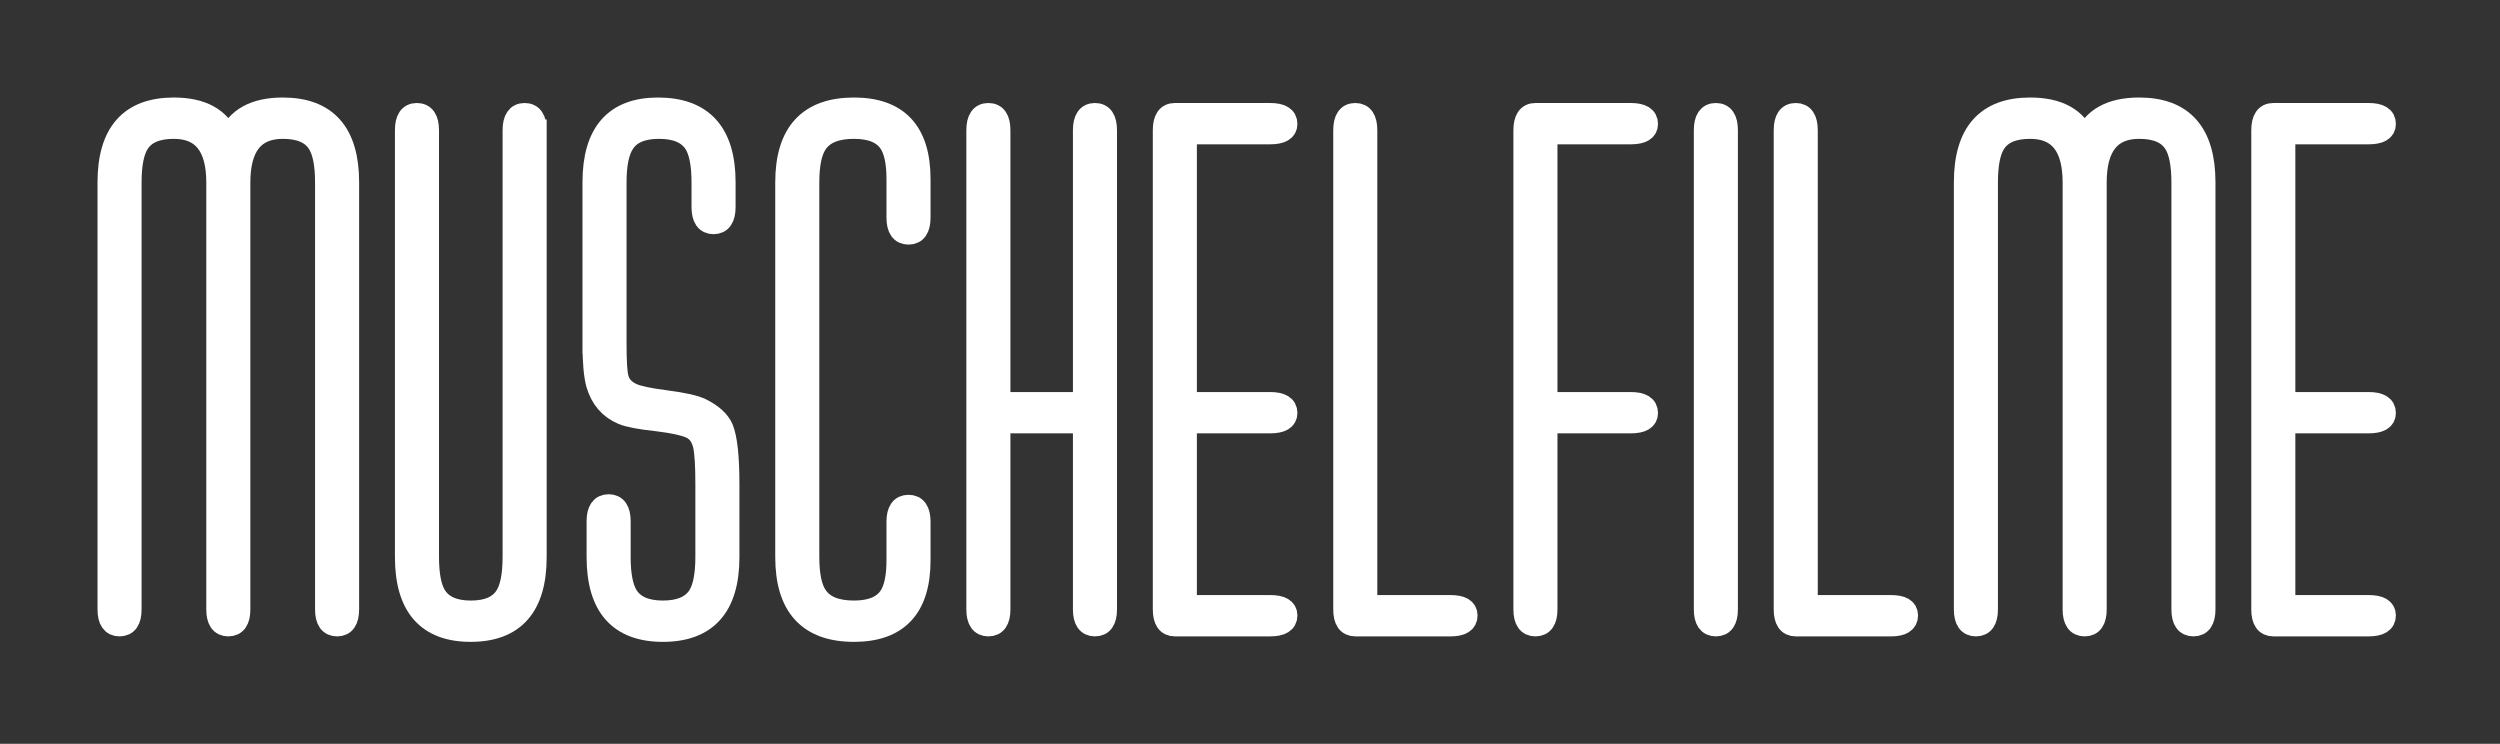
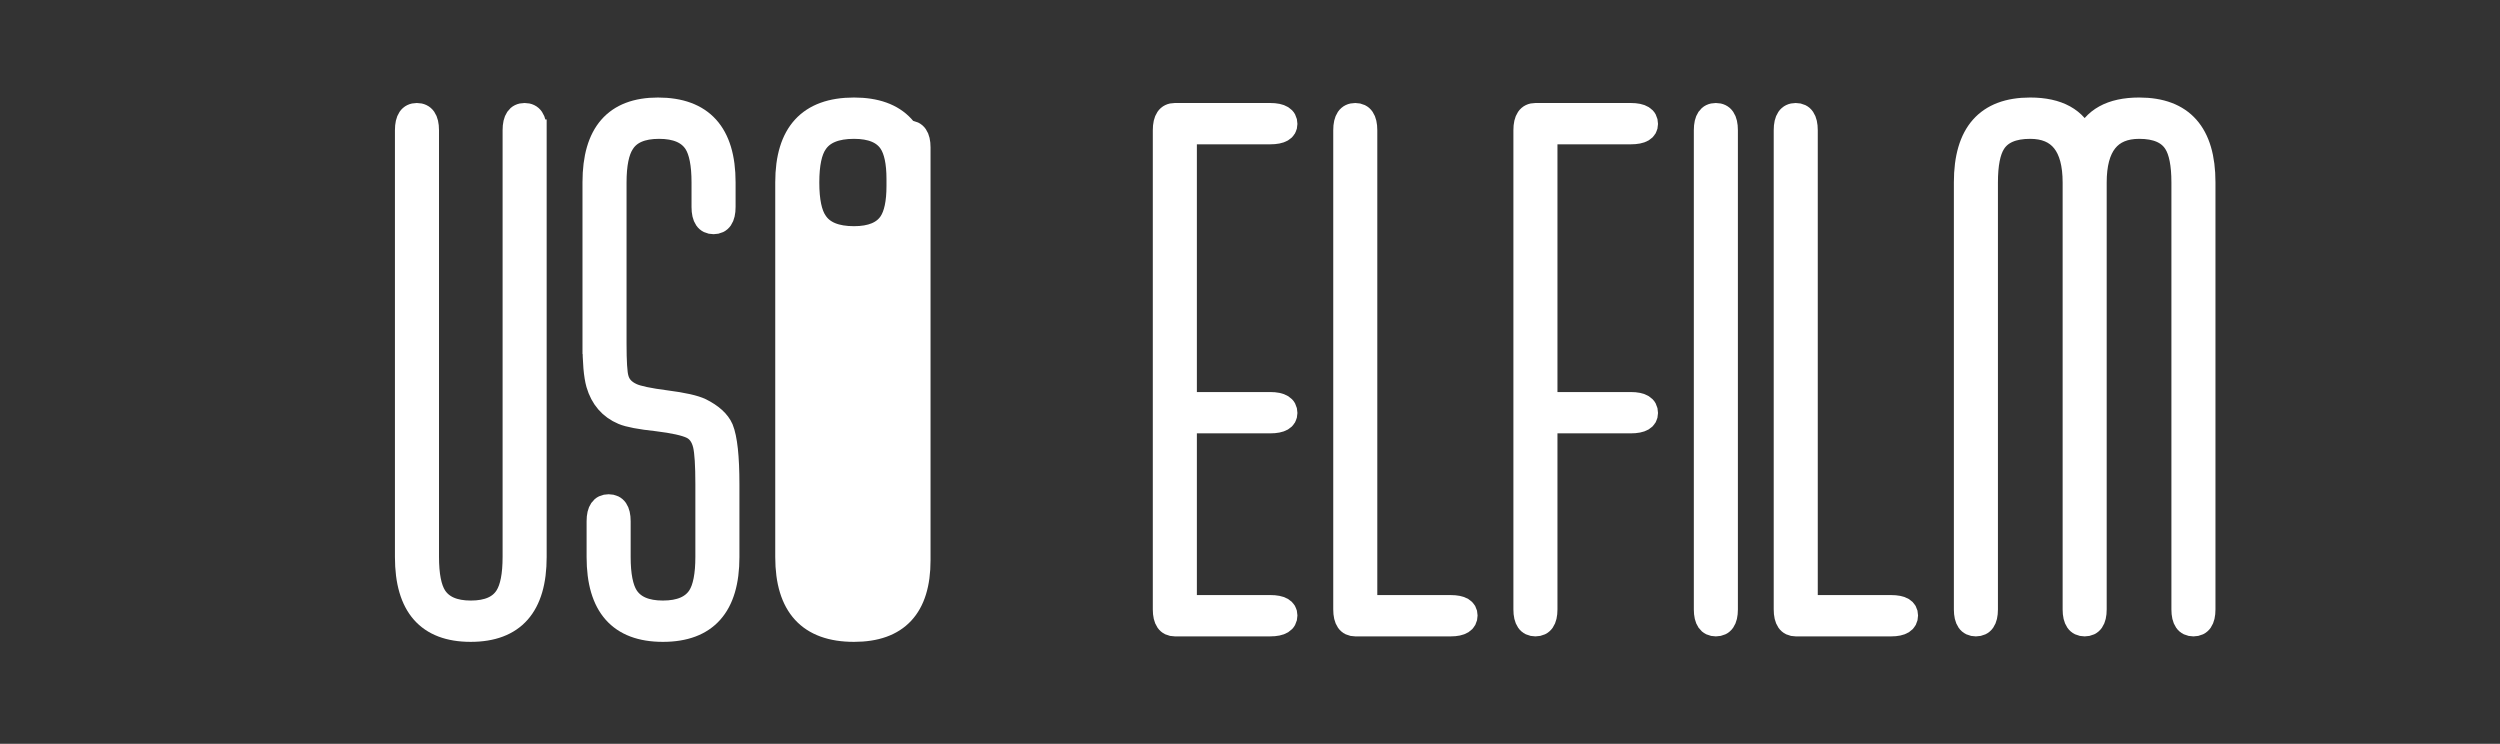
<svg xmlns="http://www.w3.org/2000/svg" width="242px" height="72px" version="1.1" xml:space="preserve" style="fill-rule:evenodd;clip-rule:evenodd;stroke-miterlimit:10;">
  <rect width="100%" height="100%" fill="#333333" stroke="none" />
  <g>
-     <path d="M12.66,17.67l0,41.323c0,1.042 -0.363,1.564 -1.087,1.564c-0.725,0 -1.088,-0.522 -1.088,-1.565l0,-41.346c0,-4.774 2.113,-7.161 6.339,-7.161c2.722,0 4.482,0.973 5.277,2.917c0.796,-1.944 2.555,-2.917 5.278,-2.917c4.226,0 6.339,2.387 6.339,7.161l0,41.346c0,1.043 -0.363,1.565 -1.088,1.565c-0.725,0 -1.087,-0.522 -1.087,-1.564l0,-41.323c0,-1.75 -0.248,-3.014 -0.743,-3.791c-0.619,-0.989 -1.759,-1.484 -3.421,-1.484c-2.794,0 -4.19,1.758 -4.19,5.275l0,41.323c0,1.042 -0.363,1.564 -1.088,1.564c-0.725,0 -1.087,-0.522 -1.087,-1.564l0,-41.323c0,-3.517 -1.397,-5.275 -4.19,-5.275c-1.663,0 -2.803,0.495 -3.421,1.484c-0.495,0.777 -0.743,2.041 -0.743,3.791Z" style="fill:#fff;fill-rule:nonzero;stroke:#fff;stroke-width:2.09px;" />
    <path d="M51.872,12.608l0,41.319c0,4.774 -2.104,7.16 -6.312,7.16c-4.19,-0 -6.285,-2.386 -6.285,-7.16l0,-41.319c0,-1.062 0.358,-1.592 1.074,-1.592c0.733,-0 1.101,0.53 1.101,1.591l0,41.296c0,1.75 0.246,3.014 0.739,3.791c0.635,0.989 1.763,1.484 3.384,1.484c1.639,-0 2.767,-0.495 3.384,-1.484c0.494,-0.777 0.74,-2.041 0.74,-3.791l0,-41.296c0,-1.061 0.363,-1.591 1.088,-1.591c0.725,-0 1.087,0.53 1.087,1.592Z" style="fill:#fff;fill-rule:nonzero;stroke:#fff;stroke-width:2.09px;" />
    <path d="M57.43,33.228l0,-15.585c0,-4.771 2.086,-7.157 6.259,-7.157c4.314,-0 6.471,2.387 6.471,7.16l0,2.388c0,1.06 -0.363,1.59 -1.087,1.59c-0.726,-0 -1.088,-0.528 -1.088,-1.586l0,-2.38c0,-1.745 -0.247,-3.006 -0.742,-3.782c-0.637,-0.987 -1.787,-1.481 -3.448,-1.481c-1.662,-0 -2.802,0.495 -3.421,1.484c-0.513,0.779 -0.769,2.042 -0.769,3.791l0,15.586c0,1.767 0.07,2.889 0.212,3.367c0.176,0.67 0.636,1.174 1.379,1.51c0.53,0.247 1.622,0.477 3.275,0.69c1.653,0.212 2.789,0.467 3.408,0.767c1.061,0.532 1.751,1.159 2.069,1.883c0.388,0.954 0.583,2.757 0.583,5.407l0,7.05c0,4.772 -2.122,7.157 -6.365,7.157c-4.226,-0 -6.338,-2.386 -6.338,-7.16l0,-3.474c0,-1.043 0.362,-1.565 1.087,-1.565c0.725,-0 1.087,0.521 1.087,1.561l0,3.466c0,1.745 0.248,3.005 0.743,3.782c0.637,0.987 1.777,1.481 3.421,1.481c1.662,-0 2.811,-0.495 3.448,-1.484c0.495,-0.778 0.742,-2.041 0.742,-3.791l0,-7.051c0,-1.819 -0.079,-3.074 -0.238,-3.764c-0.195,-0.812 -0.597,-1.364 -1.207,-1.656c-0.61,-0.292 -1.71,-0.534 -3.302,-0.729c-1.644,-0.176 -2.758,-0.388 -3.342,-0.636c-1.255,-0.53 -2.086,-1.493 -2.492,-2.889c-0.23,-0.813 -0.345,-2.13 -0.345,-3.95Z" style="fill:#fff;fill-rule:nonzero;stroke:#fff;stroke-width:2.09px;" />
-     <path d="M89.031,50.505l-0,3.74c-0,4.562 -2.122,6.842 -6.365,6.842c-4.385,0 -6.577,-2.387 -6.577,-7.16l-0,-36.281c-0,-4.774 2.192,-7.161 6.577,-7.161c4.243,0 6.365,2.282 6.365,6.843l-0,3.74c-0,1.042 -0.362,1.564 -1.087,1.564c-0.725,0 -1.087,-0.52 -1.087,-1.561l-0,-3.729c-0,-1.605 -0.248,-2.777 -0.743,-3.519c-0.637,-0.952 -1.786,-1.428 -3.448,-1.428c-1.75,0 -2.953,0.495 -3.607,1.483c-0.53,0.76 -0.795,2.023 -0.795,3.789l-0,36.238c-0,1.767 0.265,3.03 0.795,3.789c0.654,0.99 1.857,1.484 3.607,1.484c1.662,0 2.811,-0.477 3.448,-1.429c0.495,-0.74 0.743,-1.913 0.743,-3.517l-0,-3.731c-0,-1.04 0.362,-1.56 1.087,-1.56c0.725,0 1.087,0.521 1.087,1.564Z" style="fill:#fff;fill-rule:nonzero;stroke:#fff;stroke-width:2.09px;" />
-     <path d="M94.588,58.992l0,-46.385c0,-1.061 0.362,-1.591 1.087,-1.591c0.725,0 1.088,0.53 1.088,1.591l0,26.388l8.142,0l0,-26.388c0,-1.061 0.362,-1.591 1.087,-1.591c0.725,0 1.087,0.53 1.087,1.591l0,46.385c0,1.043 -0.362,1.565 -1.087,1.565c-0.725,0 -1.087,-0.522 -1.087,-1.565l0,-18.088l-8.142,0l0,18.088c0,1.043 -0.363,1.565 -1.088,1.565c-0.725,0 -1.087,-0.522 -1.087,-1.565Z" style="fill:#fff;fill-rule:nonzero;stroke:#fff;stroke-width:2.09px;" />
+     <path d="M89.031,50.505l-0,3.74c-0,4.562 -2.122,6.842 -6.365,6.842c-4.385,0 -6.577,-2.387 -6.577,-7.16l-0,-36.281c-0,-4.774 2.192,-7.161 6.577,-7.161c4.243,0 6.365,2.282 6.365,6.843l-0,3.74c-0,1.042 -0.362,1.564 -1.087,1.564c-0.725,0 -1.087,-0.52 -1.087,-1.561l-0,-3.729c-0,-1.605 -0.248,-2.777 -0.743,-3.519c-0.637,-0.952 -1.786,-1.428 -3.448,-1.428c-1.75,0 -2.953,0.495 -3.607,1.483c-0.53,0.76 -0.795,2.023 -0.795,3.789c-0,1.767 0.265,3.03 0.795,3.789c0.654,0.99 1.857,1.484 3.607,1.484c1.662,0 2.811,-0.477 3.448,-1.429c0.495,-0.74 0.743,-1.913 0.743,-3.517l-0,-3.731c-0,-1.04 0.362,-1.56 1.087,-1.56c0.725,0 1.087,0.521 1.087,1.564Z" style="fill:#fff;fill-rule:nonzero;stroke:#fff;stroke-width:2.09px;" />
    <path d="M112.637,58.992l-0,-46.385c-0,-1.061 0.362,-1.591 1.087,-1.591l9.229,0c1.062,0 1.592,0.327 1.592,0.981c-0,0.619 -0.53,0.928 -1.592,0.928l-8.141,0l-0,26.07l8.141,0c1.062,0 1.592,0.327 1.592,0.981c-0,0.62 -0.53,0.928 -1.592,0.928l-8.141,0l-0,17.743l8.141,0c1.062,0 1.592,0.31 1.592,0.928c-0,0.654 -0.53,0.982 -1.592,0.982l-9.229,0c-0.725,0 -1.087,-0.522 -1.087,-1.565Z" style="fill:#fff;fill-rule:nonzero;stroke:#fff;stroke-width:2.09px;" />
    <path d="M140.42,60.557l-9.229,-0c-0.726,-0 -1.088,-0.521 -1.088,-1.564l0,-46.385c0,-1.062 0.362,-1.592 1.088,-1.592c0.724,-0 1.086,0.53 1.086,1.592l0,46.04l8.143,-0c1.043,-0 1.564,0.309 1.564,0.928c0,0.654 -0.521,0.981 -1.564,0.981Z" style="fill:#fff;fill-rule:nonzero;stroke:#fff;stroke-width:2.09px;" />
    <path d="M147.542,58.992l0,-46.385c0,-1.061 0.362,-1.591 1.088,-1.591l9.228,0c1.062,0 1.592,0.327 1.592,0.981c0,0.619 -0.53,0.928 -1.592,0.928l-8.141,0l0,26.07l8.141,0c1.062,0 1.592,0.327 1.592,0.981c0,0.62 -0.53,0.928 -1.592,0.928l-8.141,0l0,18.088c0,1.043 -0.363,1.565 -1.087,1.565c-0.726,0 -1.088,-0.522 -1.088,-1.565Z" style="fill:#fff;fill-rule:nonzero;stroke:#fff;stroke-width:2.09px;" />
    <path d="M167.183,12.608l-0,46.385c-0,1.043 -0.362,1.564 -1.087,1.564c-0.725,-0 -1.088,-0.521 -1.088,-1.564l-0,-46.385c-0,-1.062 0.363,-1.592 1.088,-1.592c0.725,-0 1.087,0.53 1.087,1.592Z" style="fill:#fff;fill-rule:nonzero;stroke:#fff;stroke-width:2.09px;" />
    <path d="M183.058,60.557l-9.229,-0c-0.726,-0 -1.088,-0.521 -1.088,-1.564l-0,-46.385c-0,-1.062 0.362,-1.592 1.088,-1.592c0.724,-0 1.086,0.53 1.086,1.592l-0,46.04l8.143,-0c1.043,-0 1.564,0.309 1.564,0.928c-0,0.654 -0.521,0.981 -1.564,0.981Z" style="fill:#fff;fill-rule:nonzero;stroke:#fff;stroke-width:2.09px;" />
    <path d="M192.355,17.67l-0,41.323c-0,1.042 -0.363,1.564 -1.088,1.564c-0.724,0 -1.087,-0.522 -1.087,-1.565l-0,-41.346c-0,-4.774 2.113,-7.161 6.338,-7.161c2.723,0 4.483,0.973 5.278,2.917c0.795,-1.944 2.555,-2.917 5.278,-2.917c4.225,0 6.338,2.387 6.338,7.161l-0,41.346c-0,1.043 -0.363,1.565 -1.087,1.565c-0.726,0 -1.087,-0.522 -1.087,-1.564l-0,-41.323c-0,-1.75 -0.248,-3.014 -0.743,-3.791c-0.619,-0.989 -1.76,-1.484 -3.421,-1.484c-2.794,0 -4.191,1.758 -4.191,5.275l-0,41.323c-0,1.042 -0.362,1.564 -1.087,1.564c-0.725,0 -1.087,-0.522 -1.087,-1.564l-0,-41.323c-0,-3.517 -1.397,-5.275 -4.191,-5.275c-1.662,0 -2.803,0.495 -3.421,1.484c-0.495,0.777 -0.742,2.041 -0.742,3.791Z" style="fill:#fff;fill-rule:nonzero;stroke:#fff;stroke-width:2.09px;" />
-     <path d="M218.969,58.992l-0,-46.385c-0,-1.061 0.362,-1.591 1.088,-1.591l9.228,0c1.062,0 1.592,0.327 1.592,0.981c-0,0.619 -0.53,0.928 -1.592,0.928l-8.141,0l-0,26.07l8.141,0c1.062,0 1.592,0.327 1.592,0.981c-0,0.62 -0.53,0.928 -1.592,0.928l-8.141,0l-0,17.743l8.141,0c1.062,0 1.592,0.31 1.592,0.928c-0,0.654 -0.53,0.982 -1.592,0.982l-9.228,0c-0.726,0 -1.088,-0.522 -1.088,-1.565Z" style="fill:#fff;fill-rule:nonzero;stroke:#fff;stroke-width:2.09px;" />
  </g>
</svg>